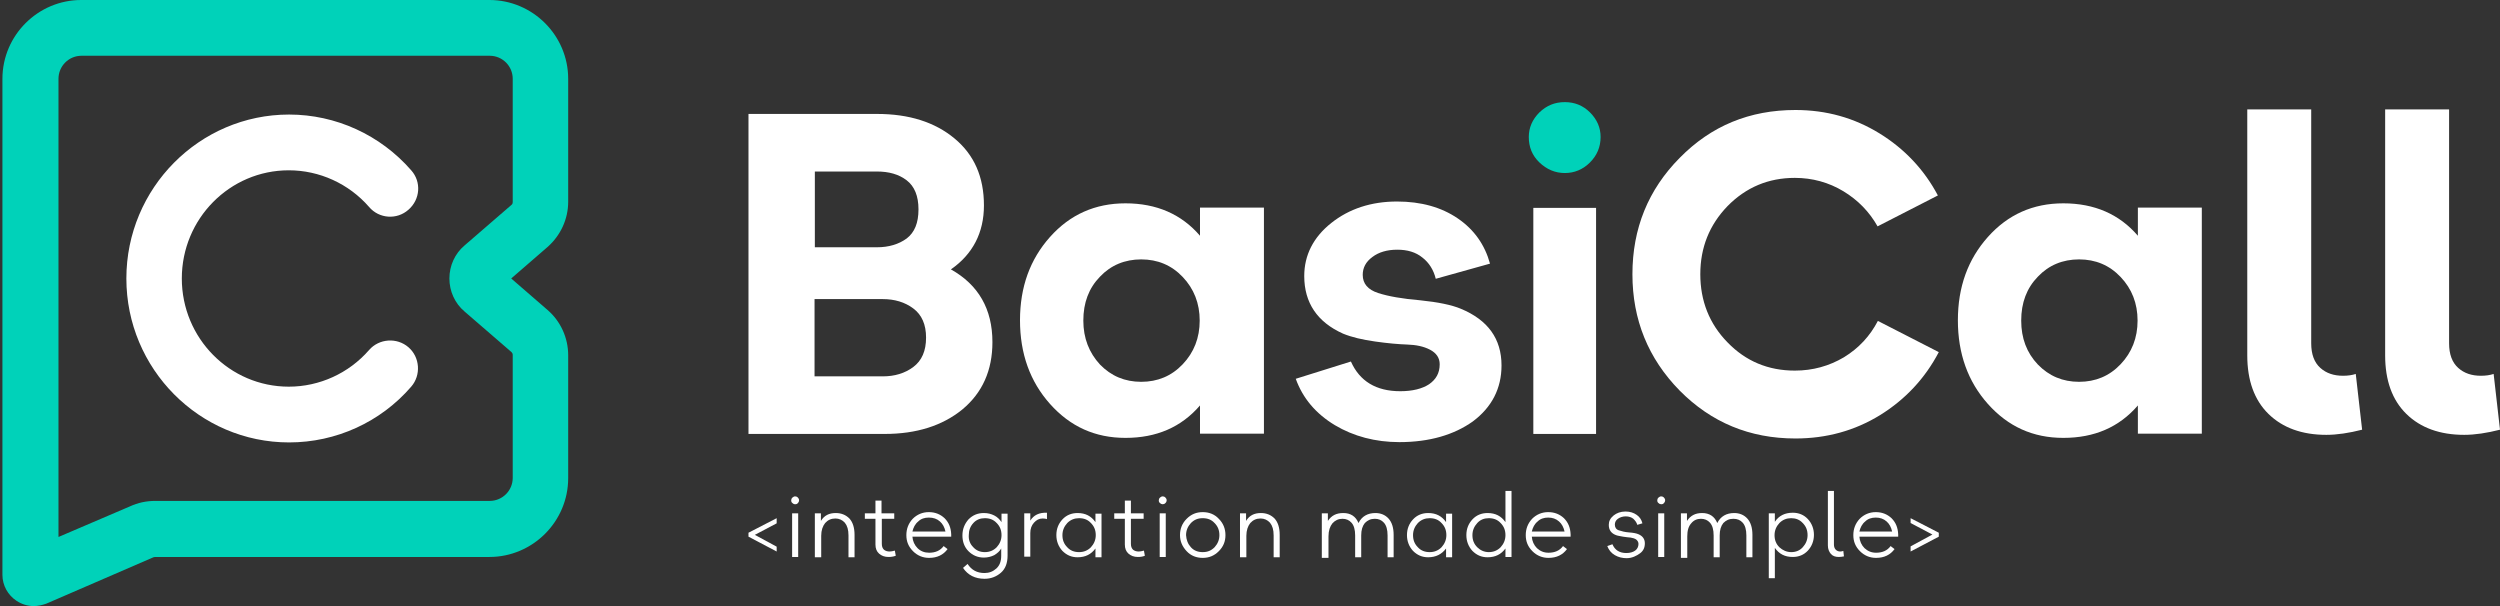
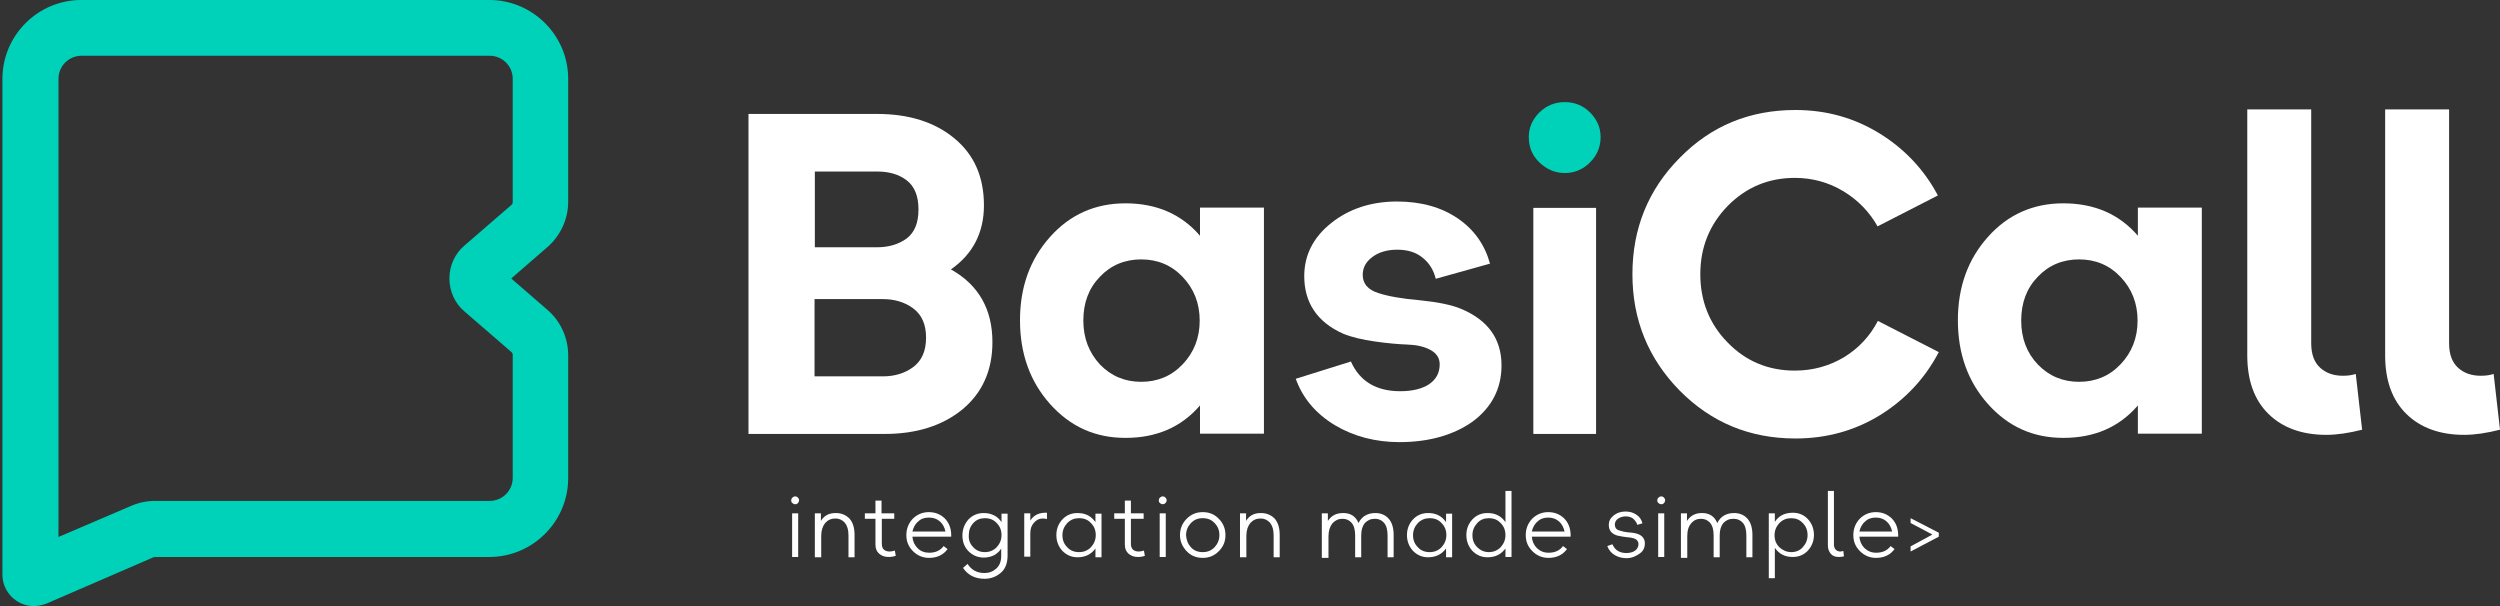
<svg xmlns="http://www.w3.org/2000/svg" width="825" height="200" viewBox="0 0 825 200" fill="none">
  <rect x="0" y="0" width="825" height="200" fill="#333333" stroke="none" />
  <path d="M313.8 88.9C322.9 94 327.5 102 327.5 112.9C327.5 122.2 324.2 129.6 317.6 135.1C311 140.5 302.4 143.2 292 143.2H247V37.6H289.4C300 37.6 308.5 40.3 315 45.7C321.5 51.1 324.7 58.4 324.7 67.8C324.7 76.8 321 83.9 313.8 88.9ZM268.9 56.6V81.6H289.4C293.3 81.6 296.6 80.6 299.2 78.7C301.8 76.7 303.1 73.6 303.1 69.1C303.1 64.7 301.8 61.5 299.2 59.5C296.6 57.5 293.3 56.6 289.4 56.6H268.9ZM291.3 124.2C295.2 124.2 298.6 123.2 301.4 121.1C304.2 119 305.6 115.8 305.6 111.4C305.6 107.1 304.2 103.9 301.4 101.8C298.6 99.7 295.2 98.7 291.3 98.7H268.8V124.2H291.3V124.2Z" fill="white" />
  <path d="M371.4 144.5C361.4 144.5 353.2 140.8 346.5 133.3C339.9 125.9 336.6 116.7 336.6 105.7C336.6 94.7 339.9 85.6 346.5 78.2C353.1 70.8 361.4 67.1 371.4 67.1C381.7 67.1 389.9 70.7 396 77.8V68.5H417.1V143.1H396V133.8C389.8 141 381.6 144.5 371.4 144.5ZM363 120.3C366.7 124.1 371.2 126 376.6 126C382 126 386.6 124.1 390.3 120.2C394 116.3 395.9 111.5 395.9 105.8C395.9 100.1 394 95.3 390.3 91.4C386.6 87.5 382 85.6 376.6 85.6C371.2 85.6 366.6 87.5 363 91.3C359.3 95.1 357.5 99.9 357.5 105.8C357.5 111.6 359.4 116.4 363 120.3Z" fill="white" />
  <path d="M461.8 145.9C453.9 145.9 446.7 144 440.5 140.3C434.2 136.5 429.9 131.4 427.6 125L445.8 119.3C448.7 125.8 454.1 129.1 462.1 129.1C466.1 129.1 469.3 128.3 471.6 126.8C473.9 125.2 475.1 123.1 475.1 120.2C475.1 118.1 474 116.5 471.9 115.4C469.8 114.3 467.3 113.8 464.4 113.7C461.5 113.6 458 113.3 453.8 112.7C449.6 112.1 446.1 111.3 443.2 110.1C434.7 106.3 430.4 99.9 430.4 91.1C430.4 84.2 433.4 78.3 439.3 73.6C445.2 68.9 452.5 66.5 461 66.5C469 66.5 475.7 68.4 481.1 72.1C486.5 75.8 490 80.8 491.7 87L473.8 92C473.1 89.1 471.6 86.7 469.4 85C467.2 83.2 464.4 82.4 461.1 82.4C457.8 82.4 455 83.2 452.9 84.8C450.7 86.4 449.7 88.4 449.7 90.7C449.7 93.6 451.4 95.6 454.8 96.7C458.2 97.8 462.8 98.6 468.7 99.1C474.5 99.7 479 100.6 482.1 101.9C491 105.6 495.5 111.8 495.5 120.6C495.5 128.2 492.3 134.4 486 139.1C479.8 143.5 471.7 145.9 461.8 145.9Z" fill="white" />
  <path d="M506 143.2V68.6H526.7V143.2H506Z" fill="white" />
  <path d="M592.5 144.7C577.4 144.7 564.7 139.4 554.3 128.9C543.9 118.3 538.7 105.5 538.7 90.5C538.7 75.4 543.9 62.6 554.3 52.1C564.7 41.5 577.4 36.3 592.5 36.3C602.7 36.3 611.9 38.9 620.2 44C628.5 49.1 635 56 639.5 64.5L619.6 74.7C616.9 69.9 613.1 66 608.3 63.1C603.5 60.2 598.1 58.7 592.3 58.7C583.6 58.7 576.2 61.8 570.1 68C564.1 74.2 561.1 81.7 561.1 90.5C561.1 99.3 564.1 106.9 570.1 113C576.1 119.2 583.5 122.3 592.3 122.3C598.2 122.3 603.6 120.8 608.5 117.9C613.4 114.9 617.1 110.9 619.7 105.9L639.8 116.2C635.3 124.8 628.8 131.8 620.4 137C612.1 142.1 602.8 144.7 592.5 144.7Z" fill="white" />
  <path d="M680.9 144.5C670.9 144.5 662.7 140.8 656 133.3C649.4 125.9 646.1 116.7 646.1 105.7C646.1 94.7 649.4 85.6 656 78.2C662.6 70.8 670.9 67.1 680.9 67.1C691.2 67.1 699.4 70.7 705.5 77.8V68.5H726.6V143.1H705.5V133.8C699.3 141 691.1 144.5 680.9 144.5ZM672.5 120.3C676.2 124.1 680.7 126 686.1 126C691.5 126 696.1 124.1 699.8 120.2C703.5 116.3 705.4 111.5 705.4 105.8C705.4 100.1 703.5 95.3 699.8 91.4C696.1 87.5 691.5 85.6 686.1 85.6C680.7 85.6 676.1 87.5 672.5 91.3C668.8 95.1 667 99.9 667 105.8C667 111.6 668.8 116.4 672.5 120.3Z" fill="white" />
  <path d="M767.7 143.5C759.7 143.5 753.3 141.2 748.6 136.6C743.9 132 741.6 125.5 741.6 117.3V36.1H762.7V113.3C762.7 116.9 763.7 119.6 765.7 121.4C767.7 123.2 770.2 124 773.2 124C774.8 124 776.2 123.8 777.4 123.4L779.5 141.8C775.2 142.9 771.2 143.5 767.7 143.5Z" fill="white" />
  <path d="M813.2 143.5C805.2 143.5 798.8 141.2 794.1 136.6C789.4 132 787.1 125.5 787.1 117.3V36.1H808.2V113.3C808.2 116.9 809.2 119.6 811.2 121.4C813.2 123.2 815.7 124 818.7 124C820.3 124 821.7 123.8 822.9 123.4L825 141.8C820.7 142.9 816.7 143.5 813.2 143.5Z" fill="white" />
  <path d="M524.7 53.6C522.4 55.9 519.6 57.1 516.4 57.1C513.2 57.1 510.4 55.9 508 53.6C505.6 51.3 504.5 48.5 504.5 45.2C504.5 42.1 505.7 39.4 508 37.1C510.4 34.8 513.1 33.7 516.4 33.7C519.6 33.7 522.4 34.8 524.7 37.1C527 39.4 528.2 42.1 528.2 45.2C528.2 48.5 527 51.3 524.7 53.6Z" fill="#00D2B9" />
-   <path d="M256.3 182L247 177.1V175.8L256.3 171V172.7L249.1 176.5L256.3 180.4V182Z" fill="white" />
  <path d="M262.4 166.4C262.1 166.4 261.8 166.3 261.5 166C261.2 165.8 261.1 165.5 261.1 165.1C261.1 164.8 261.2 164.5 261.5 164.2C261.8 164 262 163.8 262.4 163.8C262.7 163.8 263 163.9 263.3 164.2C263.5 164.4 263.7 164.7 263.7 165.1C263.7 165.4 263.6 165.7 263.3 166C263.1 166.3 262.8 166.4 262.4 166.4ZM261.4 183.8V169.4H263.4V183.8H261.4Z" fill="white" />
  <path d="M268.9 183.8V169.4H270.9V171.9C272 170.1 273.6 169.3 275.8 169.3C277.6 169.3 279.1 169.9 280.3 171.1C281.4 172.3 282 174.1 282 176.5V183.9H280V176.7C280 174.8 279.6 173.5 278.8 172.5C278 171.6 276.9 171.1 275.7 171.1C274.3 171.1 273.2 171.6 272.3 172.6C271.5 173.6 271 175 271 176.8V183.9H268.9V183.8Z" fill="white" />
  <path d="M293.2 183.8C291.9 183.8 290.9 183.4 290.1 182.7C289.3 182 288.9 181 288.9 179.7V171.2H285.4V169.4H288.9V165.2H290.9V169.4H295.1V171.2H291V179.4C291 180.3 291.2 180.9 291.7 181.4C292.2 181.8 292.8 182 293.6 182C294 182 294.6 181.9 295.3 181.7L295.6 183.4C294.8 183.7 294 183.8 293.2 183.8Z" fill="white" />
  <path d="M306.5 169C308.6 169 310.3 169.7 311.7 171C313.1 172.4 313.8 174.1 313.9 176.3V177.1H301.1C301.2 178.6 301.8 179.9 302.8 180.9C303.8 181.9 305.1 182.4 306.6 182.4C308.7 182.4 310.3 181.7 311.4 180.2L312.7 181.2C311.3 183.1 309.3 184.1 306.6 184.1C304.6 184.1 302.8 183.4 301.3 181.9C299.8 180.4 299.1 178.7 299.1 176.6C299.1 174.5 299.8 172.7 301.2 171.2C302.6 169.8 304.4 169 306.5 169ZM306.5 170.8C305.1 170.8 303.9 171.2 303 172.1C302 172.9 301.4 174.1 301.1 175.4H312C311.7 174 311.1 172.9 310.2 172.1C309.2 171.2 308 170.8 306.5 170.8Z" fill="white" />
  <path d="M324.9 191C321.8 191 319.4 189.8 317.8 187.4L319.3 186.1C320.6 188.1 322.4 189.1 324.9 189.1C326.4 189.1 327.7 188.6 328.8 187.6C329.9 186.6 330.4 185.2 330.4 183.4V181C329.9 181.9 329.1 182.6 328.1 183.2C327.1 183.7 325.9 184 324.7 184C322.7 184 321 183.3 319.6 181.9C318.2 180.5 317.6 178.7 317.6 176.7C317.6 174.6 318.3 172.9 319.6 171.4C321 170 322.6 169.3 324.7 169.3C326 169.3 327.1 169.6 328.1 170.1C329.1 170.6 329.9 171.4 330.5 172.3V169.5H332.5V183.3C332.5 185.8 331.8 187.7 330.3 189C328.8 190.3 327 191 324.9 191ZM321.2 180.6C322.2 181.7 323.5 182.2 325 182.2C326.5 182.2 327.8 181.7 328.9 180.6C329.9 179.5 330.5 178.2 330.5 176.6C330.5 175 330 173.7 328.9 172.6C327.9 171.5 326.6 171 325 171C323.5 171 322.2 171.5 321.2 172.6C320.2 173.7 319.7 175 319.7 176.6C319.6 178.2 320.1 179.5 321.2 180.6Z" fill="white" />
  <path d="M338 183.8V169.4H340V171.8C341.1 170 342.9 169.1 345.5 169.2V171.3C345.2 171.2 344.7 171.1 344.1 171.1C342.9 171.1 342 171.6 341.2 172.5C340.4 173.4 340 174.5 340 175.9V183.7H338V183.8Z" fill="white" />
  <path d="M355.6 183.9C353.6 183.9 352 183.2 350.6 181.8C349.3 180.4 348.6 178.6 348.6 176.6C348.6 174.5 349.3 172.8 350.6 171.4C351.9 170 353.6 169.3 355.6 169.3C358.2 169.3 360.1 170.3 361.5 172.3V169.5H363.5V183.9H361.5V181C360.1 182.9 358.2 183.9 355.6 183.9ZM352.2 180.6C353.2 181.7 354.5 182.2 356.1 182.2C357.6 182.2 358.9 181.7 360 180.6C361 179.5 361.6 178.2 361.6 176.6C361.6 175 361.1 173.7 360 172.6C359 171.5 357.7 171 356.1 171C354.6 171 353.3 171.5 352.2 172.6C351.2 173.7 350.6 175 350.6 176.6C350.6 178.2 351.1 179.5 352.2 180.6Z" fill="white" />
  <path d="M375.5 183.8C374.2 183.8 373.2 183.4 372.4 182.7C371.6 182 371.2 181 371.2 179.7V171.2H367.7V169.4H371.2V165.2H373.2V169.4H377.4V171.2H373.2V179.4C373.2 180.3 373.4 180.9 373.9 181.4C374.4 181.8 375 182 375.8 182C376.2 182 376.8 181.9 377.5 181.7L377.8 183.4C377.1 183.7 376.3 183.8 375.5 183.8Z" fill="white" />
  <path d="M383.7 166.4C383.4 166.4 383.1 166.3 382.8 166C382.5 165.8 382.4 165.5 382.4 165.1C382.4 164.8 382.5 164.5 382.8 164.2C383.1 164 383.3 163.8 383.7 163.8C384 163.8 384.3 163.9 384.6 164.2C384.8 164.4 385 164.7 385 165.1C385 165.4 384.9 165.7 384.6 166C384.3 166.3 384 166.4 383.7 166.4ZM382.7 183.8V169.4H384.7V183.8H382.7Z" fill="white" />
  <path d="M402.2 181.9C400.7 183.4 399 184.1 396.9 184.1C394.8 184.1 393 183.4 391.6 181.9C390.2 180.4 389.4 178.7 389.4 176.6C389.4 174.5 390.1 172.7 391.6 171.2C393.1 169.7 394.8 169 396.9 169C399 169 400.8 169.7 402.2 171.2C403.7 172.7 404.4 174.5 404.4 176.6C404.4 178.7 403.7 180.4 402.2 181.9ZM393 180.6C394 181.7 395.3 182.2 396.9 182.2C398.5 182.2 399.7 181.7 400.8 180.6C401.8 179.5 402.4 178.2 402.4 176.6C402.4 175 401.9 173.7 400.8 172.6C399.8 171.5 398.5 171 396.9 171C395.3 171 394.1 171.5 393 172.6C392 173.7 391.4 175 391.4 176.6C391.5 178.2 392 179.5 393 180.6Z" fill="white" />
  <path d="M409.2 183.8V169.4H411.2V171.9C412.3 170.1 413.9 169.3 416.1 169.3C417.9 169.3 419.4 169.9 420.6 171.1C421.7 172.3 422.3 174.1 422.3 176.5V183.9H420.3V176.7C420.3 174.8 419.9 173.5 419.1 172.5C418.3 171.6 417.2 171.1 416 171.1C414.6 171.1 413.5 171.6 412.6 172.6C411.8 173.6 411.3 175 411.3 176.8V183.9H409.2V183.8Z" fill="white" />
  <path d="M436.2 183.8V169.4H438.2V171.9C439.4 170.1 441 169.3 443.3 169.3C445.7 169.3 447.4 170.4 448.3 172.6C449.4 170.4 451.3 169.3 453.9 169.3C455.6 169.3 457.1 169.9 458.2 171.1C459.3 172.3 459.9 174.1 459.9 176.5V183.9H457.9V176.7C457.9 174.8 457.5 173.4 456.7 172.5C455.9 171.6 454.9 171.2 453.7 171.2C452.3 171.2 451.3 171.7 450.4 172.6C449.6 173.6 449.2 174.9 449.2 176.7V183.9H447.2V176.7C447.2 174.8 446.8 173.4 446 172.5C445.2 171.6 444.2 171.2 443 171.2C441.7 171.2 440.6 171.7 439.7 172.7C438.9 173.7 438.4 175.1 438.4 177V184.1H436.2V183.8Z" fill="white" />
  <path d="M471.3 183.9C469.3 183.9 467.7 183.2 466.3 181.8C465 180.4 464.3 178.6 464.3 176.6C464.3 174.5 465 172.8 466.3 171.4C467.6 170 469.3 169.3 471.3 169.3C473.9 169.3 475.8 170.3 477.2 172.3V169.5H479.2V183.9H477.2V181C475.8 182.9 473.8 183.9 471.3 183.9ZM467.9 180.6C468.9 181.7 470.2 182.2 471.8 182.2C473.3 182.2 474.6 181.7 475.7 180.6C476.7 179.5 477.3 178.2 477.3 176.6C477.3 175 476.8 173.7 475.7 172.6C474.7 171.5 473.4 171 471.8 171C470.3 171 469 171.5 467.9 172.6C466.9 173.7 466.3 175 466.3 176.6C466.3 178.2 466.8 179.5 467.9 180.6Z" fill="white" />
  <path d="M490.9 183.9C488.9 183.9 487.3 183.2 485.9 181.8C484.6 180.4 483.9 178.6 483.9 176.6C483.9 174.5 484.6 172.8 485.9 171.4C487.2 170 488.9 169.3 490.9 169.3C493.5 169.3 495.4 170.3 496.8 172.3V162H498.8V183.8H496.8V181C495.4 182.9 493.5 183.9 490.9 183.9ZM491.3 182.2C492.8 182.2 494.1 181.7 495.2 180.6C496.2 179.5 496.8 178.2 496.8 176.6C496.8 175 496.3 173.7 495.2 172.6C494.2 171.5 492.9 171 491.3 171C489.8 171 488.5 171.5 487.5 172.6C486.5 173.7 485.9 175 485.9 176.6C485.9 178.2 486.4 179.5 487.5 180.6C488.5 181.6 489.8 182.2 491.3 182.2Z" fill="white" />
  <path d="M510.9 169C513 169 514.7 169.7 516.1 171C517.5 172.4 518.2 174.1 518.3 176.3V177.1H505.5C505.6 178.6 506.2 179.9 507.2 180.9C508.3 181.9 509.5 182.4 511 182.4C513.1 182.4 514.7 181.7 515.8 180.2L517.1 181.2C515.7 183.1 513.7 184.1 511 184.1C509 184.1 507.2 183.4 505.7 181.9C504.2 180.4 503.5 178.7 503.5 176.6C503.5 174.5 504.2 172.7 505.6 171.2C507 169.8 508.8 169 510.9 169ZM510.9 170.8C509.5 170.8 508.3 171.2 507.4 172.1C506.4 172.9 505.8 174.1 505.5 175.4H516.3C516 174 515.4 172.9 514.5 172.1C513.5 171.2 512.3 170.8 510.9 170.8Z" fill="white" />
  <path d="M536.8 184.2C535.4 184.2 534.1 183.9 532.9 183.2C531.7 182.5 530.9 181.5 530.4 180.2L532.1 179.6C532.9 181.5 534.4 182.5 536.7 182.5C537.9 182.5 538.9 182.2 539.6 181.7C540.3 181.2 540.7 180.4 540.7 179.5C540.7 178.9 540.4 178.4 539.9 178C539.4 177.7 538.8 177.5 538.1 177.4C537.4 177.3 536.6 177.3 535.6 177.1C534.6 176.9 533.8 176.8 533.3 176.6C531.7 176 530.9 174.9 530.9 173.2C530.9 172 531.4 171 532.5 170.1C533.5 169.3 534.8 168.8 536.4 168.8C537.9 168.8 539.1 169.2 540.1 169.9C541.1 170.6 541.7 171.5 542 172.7L540.3 173.2C540.1 172.4 539.6 171.8 539 171.2C538.4 170.7 537.5 170.4 536.5 170.4C535.5 170.4 534.6 170.7 533.9 171.2C533.2 171.7 532.9 172.4 532.9 173.1C532.9 174 533.3 174.7 534.2 175C535.1 175.3 536.2 175.6 537.6 175.7C539 175.8 540 176 540.7 176.3C542.1 176.9 542.8 177.9 542.8 179.3C542.8 180.7 542.3 181.8 541.2 182.6C540.1 183.4 538.6 184.2 536.8 184.2Z" fill="white" />
  <path d="M548.2 166.4C547.9 166.4 547.6 166.3 547.3 166C547 165.8 546.9 165.5 546.9 165.1C546.9 164.8 547 164.5 547.3 164.2C547.6 164 547.8 163.8 548.2 163.8C548.5 163.8 548.8 163.9 549.1 164.2C549.3 164.4 549.5 164.7 549.5 165.1C549.5 165.4 549.4 165.7 549.1 166C548.9 166.3 548.6 166.4 548.2 166.4ZM547.2 183.8V169.4H549.2V183.8H547.2Z" fill="white" />
  <path d="M554.7 183.8V169.4H556.7V171.9C557.9 170.1 559.5 169.3 561.7 169.3C564.1 169.3 565.8 170.4 566.7 172.6C567.8 170.4 569.7 169.3 572.3 169.3C574 169.3 575.5 169.9 576.6 171.1C577.7 172.3 578.3 174.1 578.3 176.5V183.9H576.3V176.7C576.3 174.8 575.9 173.4 575.1 172.5C574.3 171.6 573.3 171.2 572 171.2C570.6 171.2 569.6 171.7 568.7 172.6C567.9 173.6 567.5 174.9 567.5 176.7V183.9H565.5V176.7C565.5 174.8 565.1 173.4 564.3 172.5C563.5 171.6 562.5 171.2 561.3 171.2C560 171.2 558.9 171.7 558.1 172.7C557.2 173.7 556.8 175.1 556.8 177V184.1H554.7V183.8Z" fill="white" />
  <path d="M583.7 191V169.4H585.7V172.2C587 170.2 589 169.2 591.6 169.2C593.6 169.2 595.3 169.9 596.6 171.3C597.9 172.7 598.6 174.5 598.6 176.5C598.6 178.5 597.9 180.3 596.6 181.7C595.3 183.1 593.6 183.8 591.6 183.8C589 183.8 587.1 182.8 585.7 180.8V190.8H583.7V191ZM591.1 182.2C592.6 182.2 593.9 181.7 594.9 180.6C595.9 179.5 596.5 178.2 596.5 176.6C596.5 175 596 173.7 594.9 172.6C593.9 171.5 592.6 171 591.1 171C589.6 171 588.3 171.5 587.2 172.6C586.2 173.7 585.6 175 585.6 176.6C585.6 178.2 586.1 179.5 587.2 180.6C588.3 181.6 589.6 182.2 591.1 182.2Z" fill="white" />
  <path d="M606.8 183.8C605.7 183.8 604.8 183.5 604.2 182.8C603.6 182.1 603.2 181.2 603.2 180V162H605.2V179.7C605.2 180.4 605.4 181 605.8 181.4C606.2 181.8 606.7 182 607.3 182C607.6 182 608 181.9 608.3 181.8L608.5 183.6C608 183.7 607.4 183.8 606.8 183.8Z" fill="white" />
  <path d="M619 169C621.1 169 622.8 169.7 624.2 171C625.6 172.4 626.3 174.1 626.4 176.3V177.1H613.6C613.7 178.6 614.3 179.9 615.3 180.9C616.4 181.9 617.6 182.4 619.1 182.4C621.2 182.4 622.8 181.7 623.9 180.2L625.2 181.2C623.8 183.1 621.8 184.1 619.1 184.1C617.1 184.1 615.3 183.4 613.8 181.9C612.3 180.4 611.6 178.7 611.6 176.6C611.6 174.5 612.3 172.7 613.7 171.2C615.1 169.8 616.9 169 619 169ZM619 170.8C617.6 170.8 616.4 171.2 615.5 172.1C614.5 172.9 613.9 174.1 613.6 175.4H624.4C624.1 174 623.5 172.9 622.6 172.1C621.6 171.2 620.4 170.8 619 170.8Z" fill="white" />
  <path d="M630.5 182V180.3L637.7 176.4L630.5 172.6V171L639.8 175.8V177.1L630.5 182Z" fill="white" />
  <path d="M11.1 200C9.1 200 7.2 199.4 5.5 198.3C2.6 196.4 0.8 193.2 0.8 189.7V26C0.8 11.7 12.5 0 26.8 0H161.5C175.8 0 187.5 11.7 187.5 26V66.6C187.5 72.3 185 77.7 180.7 81.5L168.7 91.9L180.7 102.3C185 106 187.5 111.5 187.5 117.2V157.8C187.5 172.1 175.8 183.8 161.5 183.8H51.2C50.9 183.8 50.6 183.9 50.4 184L15.3 199.2C13.9 199.7 12.5 200 11.1 200ZM26.9 18.4C22.7 18.4 19.3 21.8 19.3 26V177.2L42.9 167.1C45.5 165.9 48.3 165.3 51.2 165.3H161.6C165.8 165.3 169.2 161.9 169.2 157.7V117.1C169.2 116.7 169 116.4 168.8 116.2L153.3 102.8C150.1 100.1 148.3 96.1 148.3 91.9C148.3 87.7 150.1 83.7 153.3 81L168.8 67.6C169.1 67.4 169.2 67 169.2 66.7V26C169.2 21.8 165.8 18.4 161.6 18.4H26.9Z" fill="#00D2B9" />
-   <path d="M95.4 146C65.8 146 41.7 121.7 41.7 91.9C41.7 62.1 65.8 37.8 95.4 37.8C110.8 37.8 125.5 44.5 135.7 56.2C139.1 60 138.7 65.8 134.8 69.2C131 72.6 125.1 72.2 121.8 68.3C115.1 60.6 105.4 56.2 95.3 56.2C75.8 56.2 60 72.2 60 91.9C60 111.6 75.8 127.6 95.3 127.6C105.4 127.6 115.1 123.2 121.8 115.5C125.1 111.7 131 111.3 134.8 114.6C138.6 117.9 139 123.8 135.7 127.6C125.6 139.3 110.9 146 95.4 146Z" fill="white" />
</svg>